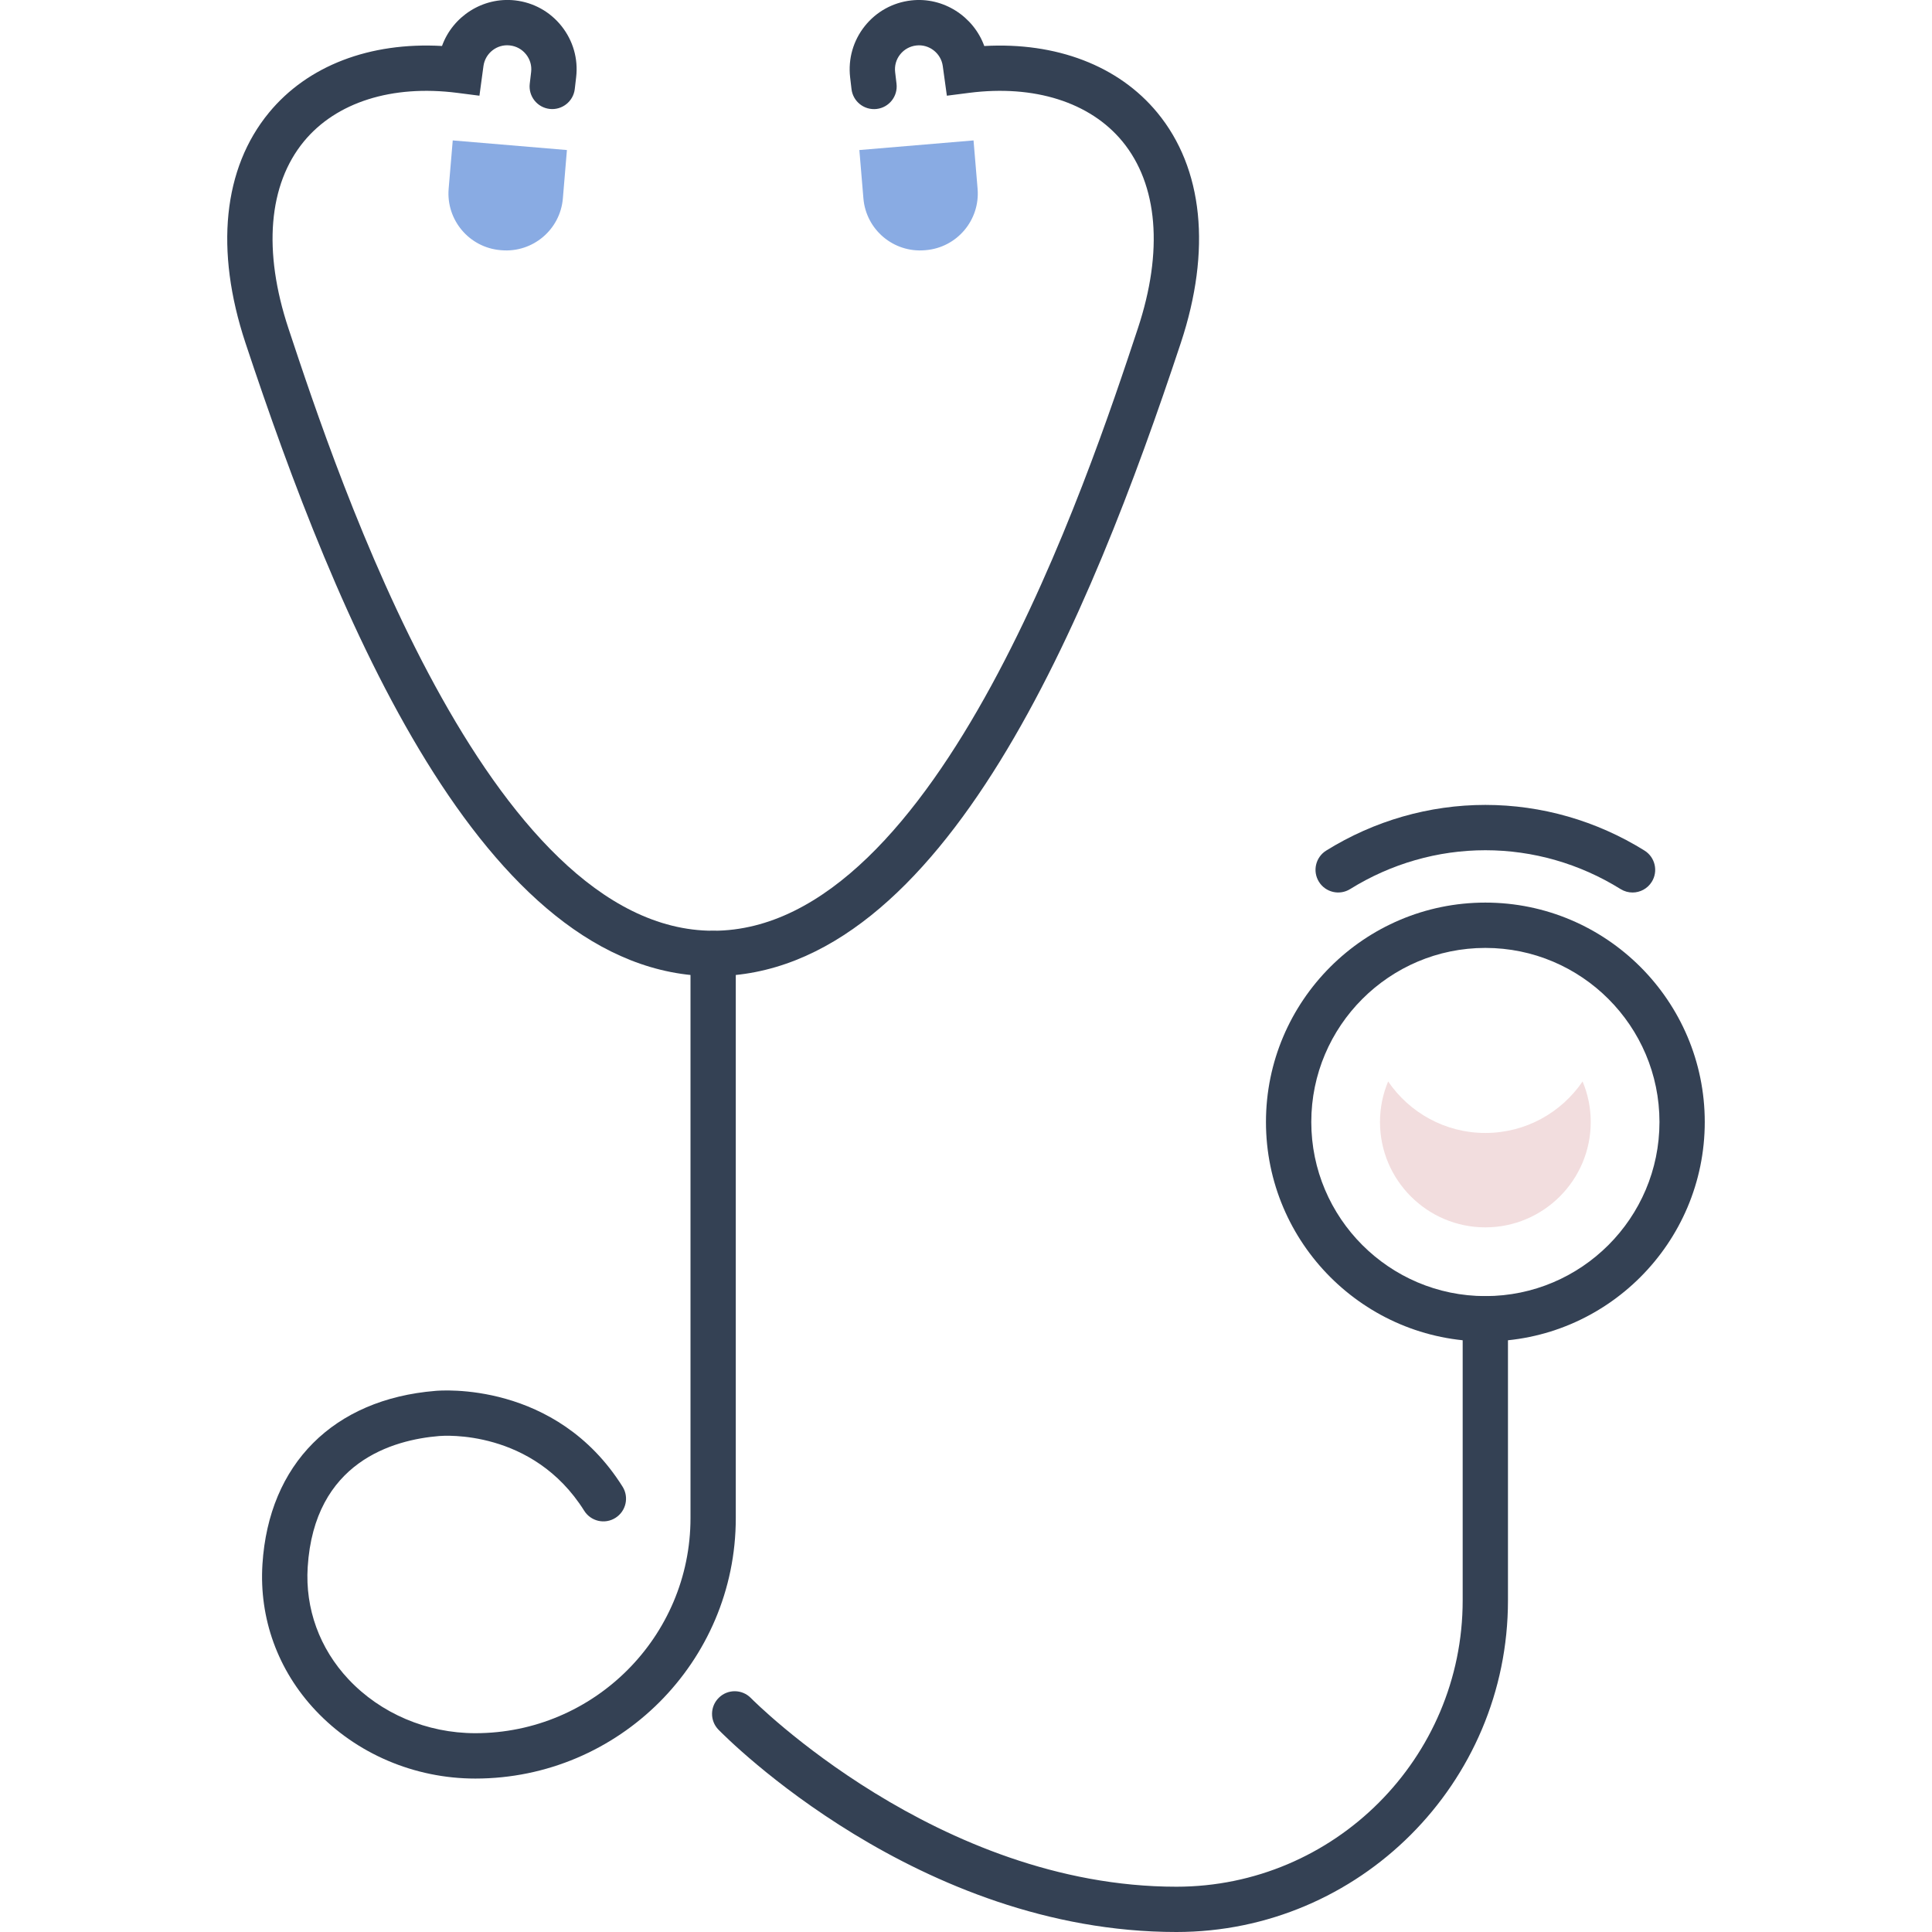
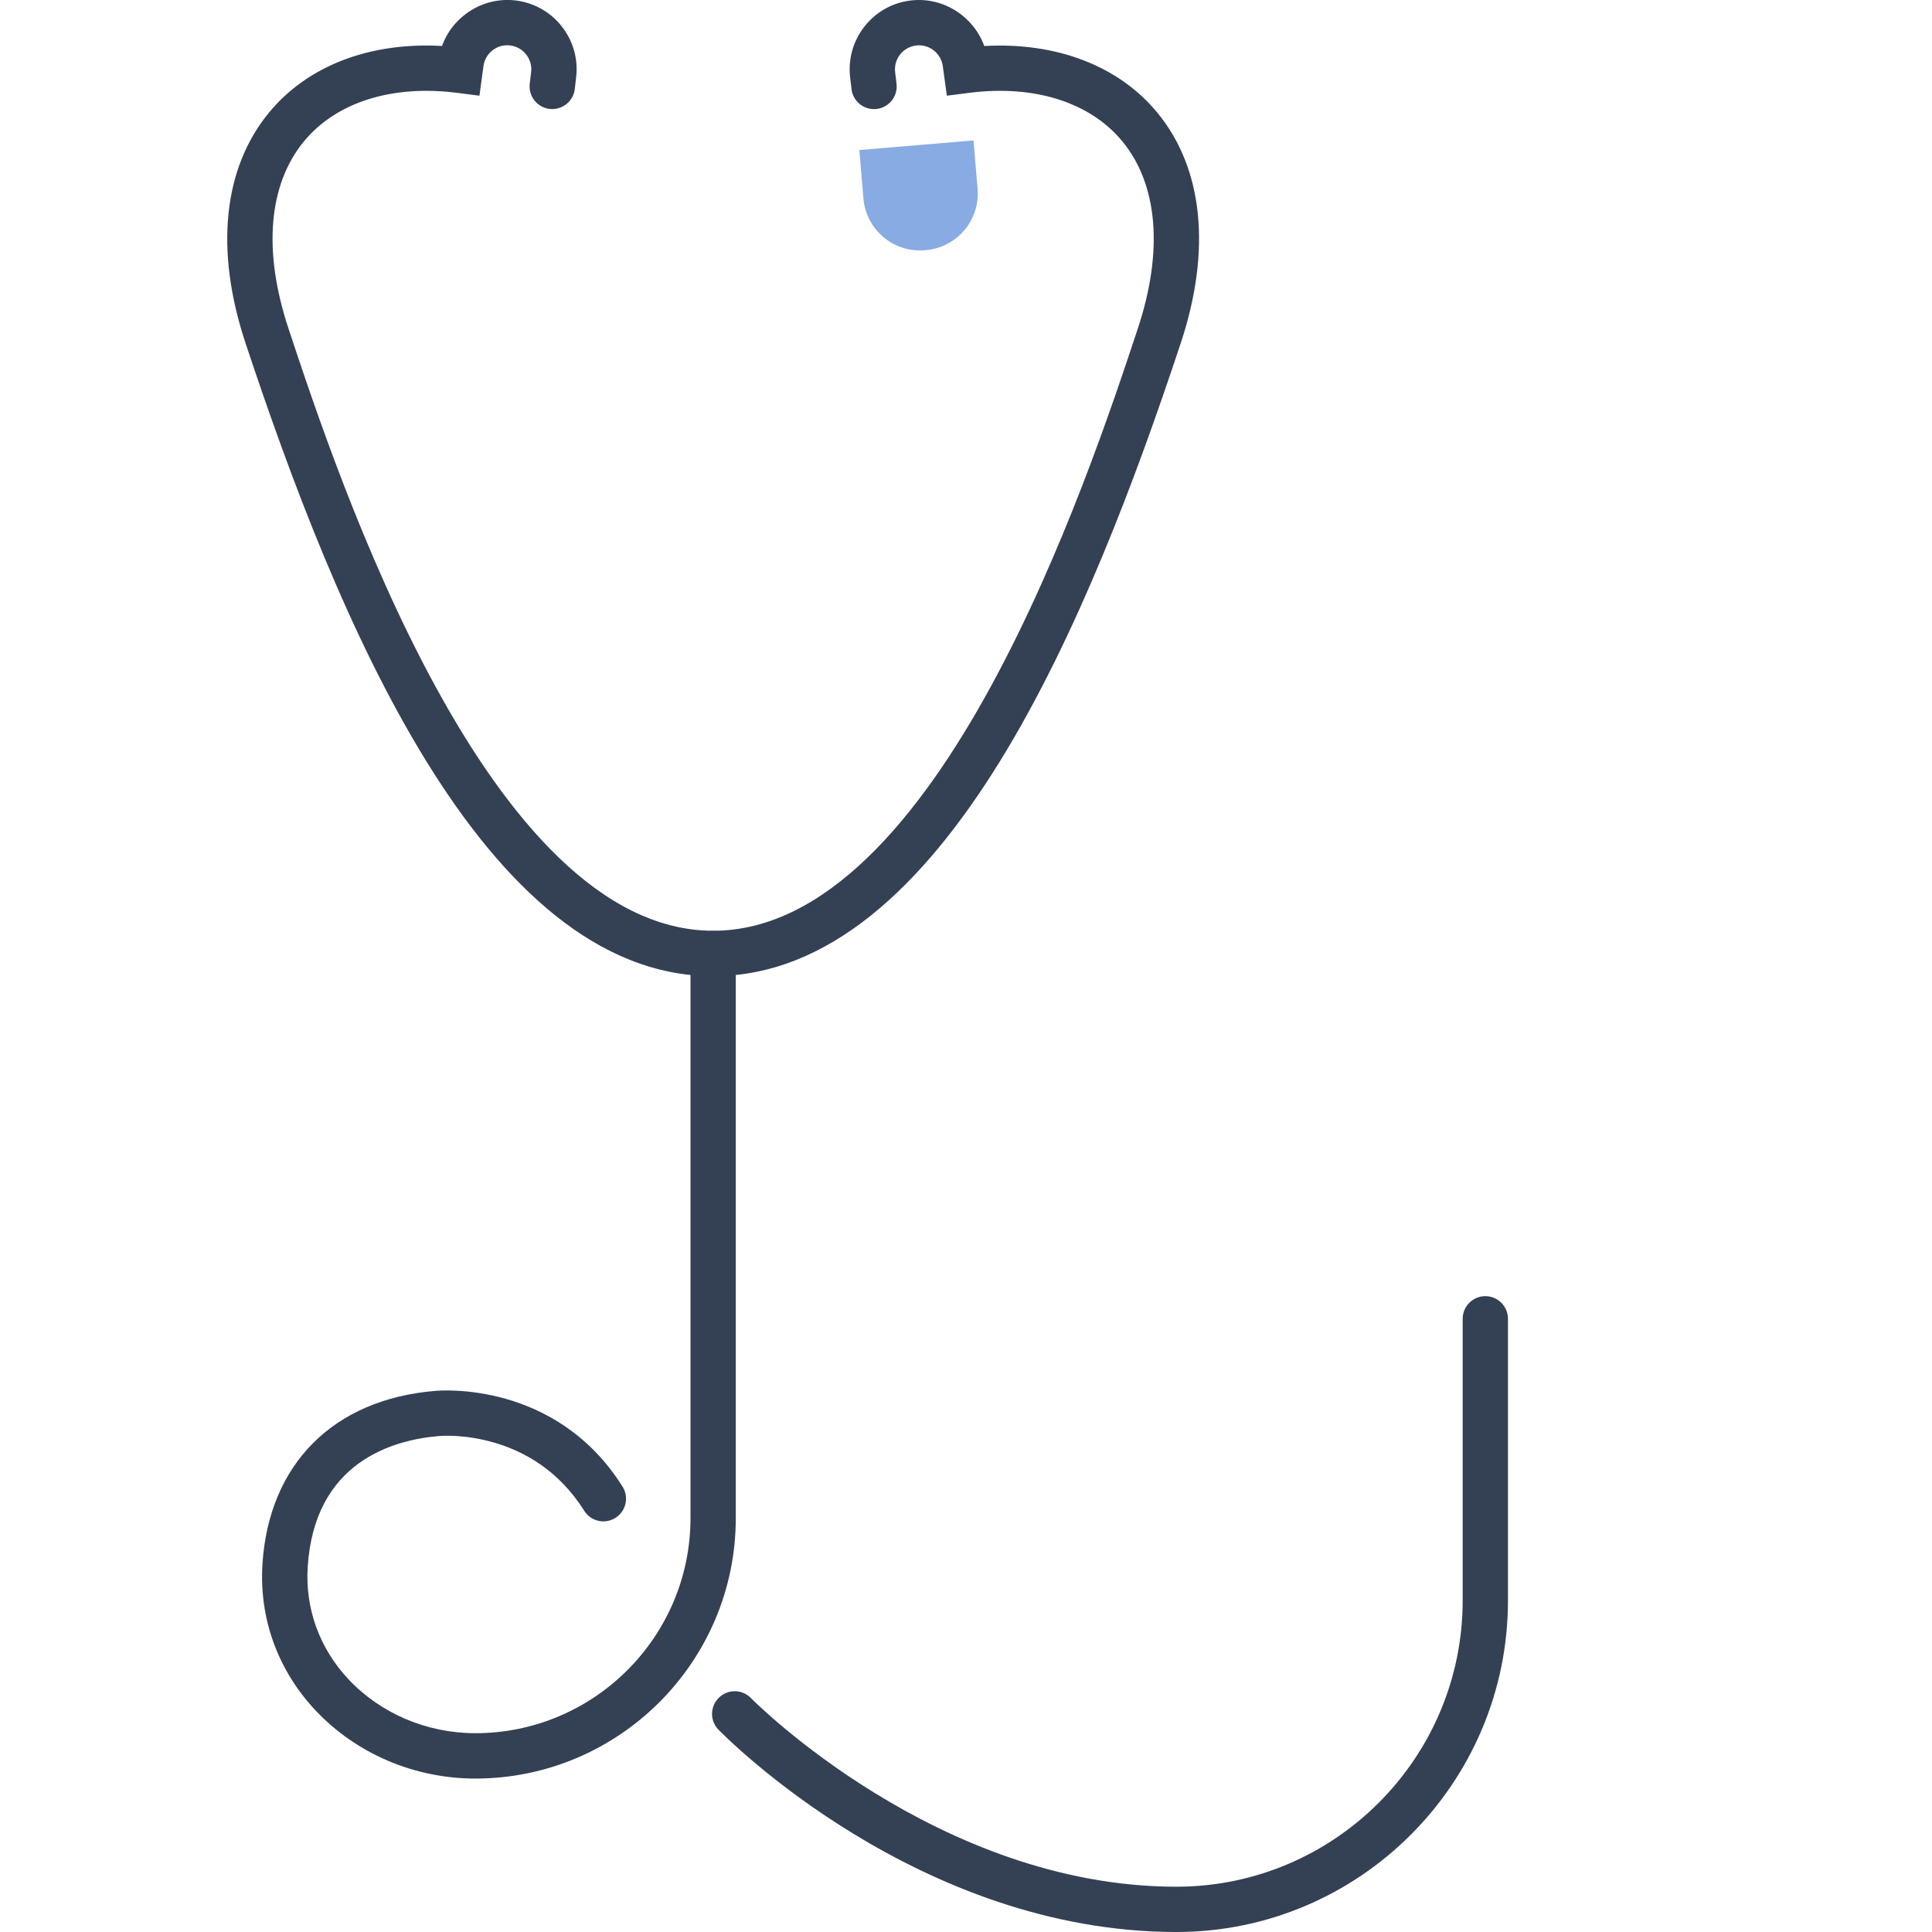
<svg xmlns="http://www.w3.org/2000/svg" version="1.1" id="Capa_1" x="0px" y="0px" width="50px" height="50px" viewBox="0 0 50 50" enable-background="new 0 0 50 50" xml:space="preserve">
  <g>
-     <path fill="#89ABE3" d="M12.954,6.474l0.024,0.002c0.81,0.068,1.521-0.532,1.589-1.341l0.105-1.252l-2.955-0.249l-0.106,1.252   C11.544,5.695,12.145,6.406,12.954,6.474z" />
    <path fill="#344154" d="M18.456,25.263c-5.979,0-9.771-9.354-12.104-16.39c-0.795-2.4-0.579-4.516,0.609-5.958   c1.001-1.216,2.61-1.83,4.478-1.725c0.275-0.764,1.053-1.273,1.89-1.18c0.477,0.054,0.904,0.29,1.203,0.665   c0.298,0.375,0.434,0.844,0.379,1.321l-0.036,0.309c-0.038,0.322-0.331,0.551-0.651,0.514c-0.322-0.038-0.552-0.329-0.514-0.651   l0.036-0.307c0.019-0.163-0.028-0.325-0.132-0.455s-0.251-0.211-0.417-0.23c-0.337-0.04-0.64,0.202-0.685,0.533l-0.104,0.768   l-0.577-0.074c-1.686-0.215-3.13,0.243-3.965,1.256c-0.922,1.12-1.064,2.84-0.4,4.843c1.278,3.855,5.166,15.586,10.991,15.586   c5.824,0,9.713-11.731,10.99-15.586c0.664-2.003,0.521-3.724-0.4-4.843c-0.836-1.014-2.28-1.471-3.965-1.256l-0.577,0.074   L24.399,1.71c-0.045-0.332-0.352-0.572-0.685-0.533c-0.165,0.019-0.313,0.1-0.417,0.23s-0.15,0.292-0.131,0.458l0.036,0.304   c0.038,0.322-0.192,0.613-0.514,0.651c-0.322,0.037-0.613-0.192-0.651-0.514l-0.036-0.307c-0.054-0.479,0.081-0.948,0.379-1.323   c0.299-0.375,0.726-0.611,1.203-0.665c0.832-0.095,1.614,0.416,1.89,1.18c1.86-0.105,3.477,0.508,4.479,1.725   c1.188,1.441,1.403,3.558,0.608,5.957C28.228,15.909,24.435,25.263,18.456,25.263z" />
    <path fill="#89ABE3" d="M23.958,6.474l-0.025,0.002c-0.809,0.068-1.52-0.532-1.588-1.341l-0.105-1.252l2.955-0.249l0.105,1.252   C25.367,5.695,24.767,6.406,23.958,6.474z" />
-     <path fill="#344154" d="M38.441,34.716c-3.131,0-5.678-2.548-5.678-5.679s2.547-5.678,5.678-5.678s5.678,2.547,5.678,5.678   S41.572,34.716,38.441,34.716z M38.441,24.532c-2.484,0-4.505,2.022-4.505,4.505c0,2.484,2.021,4.506,4.505,4.506   s4.506-2.021,4.506-4.506C42.947,26.554,40.926,24.532,38.441,24.532z" />
-     <path fill="#F2DDDE" d="M38.441,29.321c-1.045,0-1.968-0.529-2.516-1.333c-0.136,0.323-0.211,0.677-0.211,1.049   c0,1.504,1.223,2.727,2.727,2.727c1.503,0,2.727-1.223,2.727-2.727c0-0.372-0.075-0.726-0.211-1.049   C40.409,28.792,39.486,29.321,38.441,29.321z" />
    <path fill="#344154" d="M12.301,46.029c-1.576,0-3.084-0.644-4.138-1.767c-0.973-1.035-1.459-2.378-1.371-3.78   c0.164-2.593,1.837-4.27,4.476-4.486c0.12-0.011,3.119-0.268,4.844,2.479c0.172,0.274,0.089,0.636-0.185,0.808   c-0.274,0.173-0.636,0.09-0.808-0.185c-1.332-2.122-3.651-1.942-3.749-1.934c-1.203,0.098-3.236,0.67-3.407,3.392   c-0.068,1.075,0.307,2.106,1.055,2.903c0.834,0.888,2.03,1.396,3.284,1.396c3.07,0,5.568-2.498,5.568-5.567V24.677   c0-0.324,0.262-0.586,0.586-0.586c0.324,0,0.586,0.262,0.586,0.586v14.612C19.042,43.005,16.018,46.029,12.301,46.029z" />
    <path fill="#344154" d="M30.446,50c-6.677,0-11.643-5.022-11.852-5.236c-0.226-0.231-0.221-0.603,0.011-0.828   c0.231-0.227,0.603-0.222,0.829,0.01c0.047,0.049,4.838,4.882,11.011,4.882c4.085,0,7.409-3.324,7.409-7.409v-7.289   c0-0.323,0.262-0.586,0.586-0.586s0.586,0.263,0.586,0.586v7.289C39.027,46.15,35.178,50,30.446,50z" />
-     <path fill="#344154" d="M42.25,23.098c-0.106,0-0.213-0.029-0.31-0.089c-1.057-0.658-2.267-1.005-3.499-1.005   s-2.442,0.348-3.499,1.005c-0.274,0.171-0.637,0.087-0.808-0.188c-0.171-0.275-0.087-0.637,0.188-0.808   c1.243-0.773,2.667-1.182,4.119-1.182s2.877,0.409,4.119,1.182c0.274,0.171,0.359,0.533,0.188,0.808   C42.637,23,42.445,23.098,42.25,23.098z" />
  </g>
</svg>